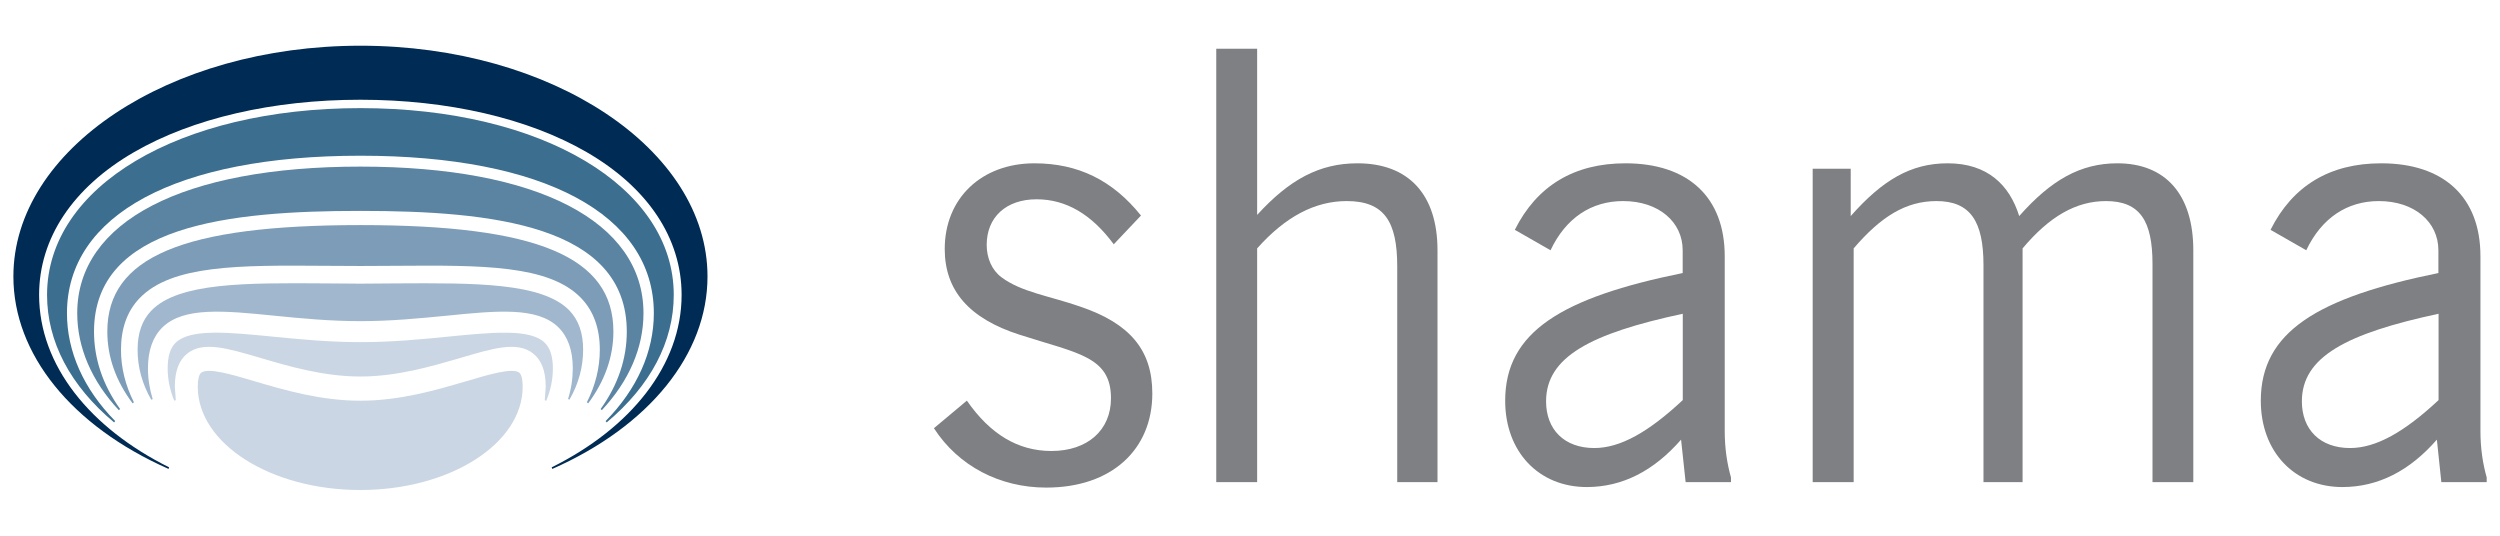
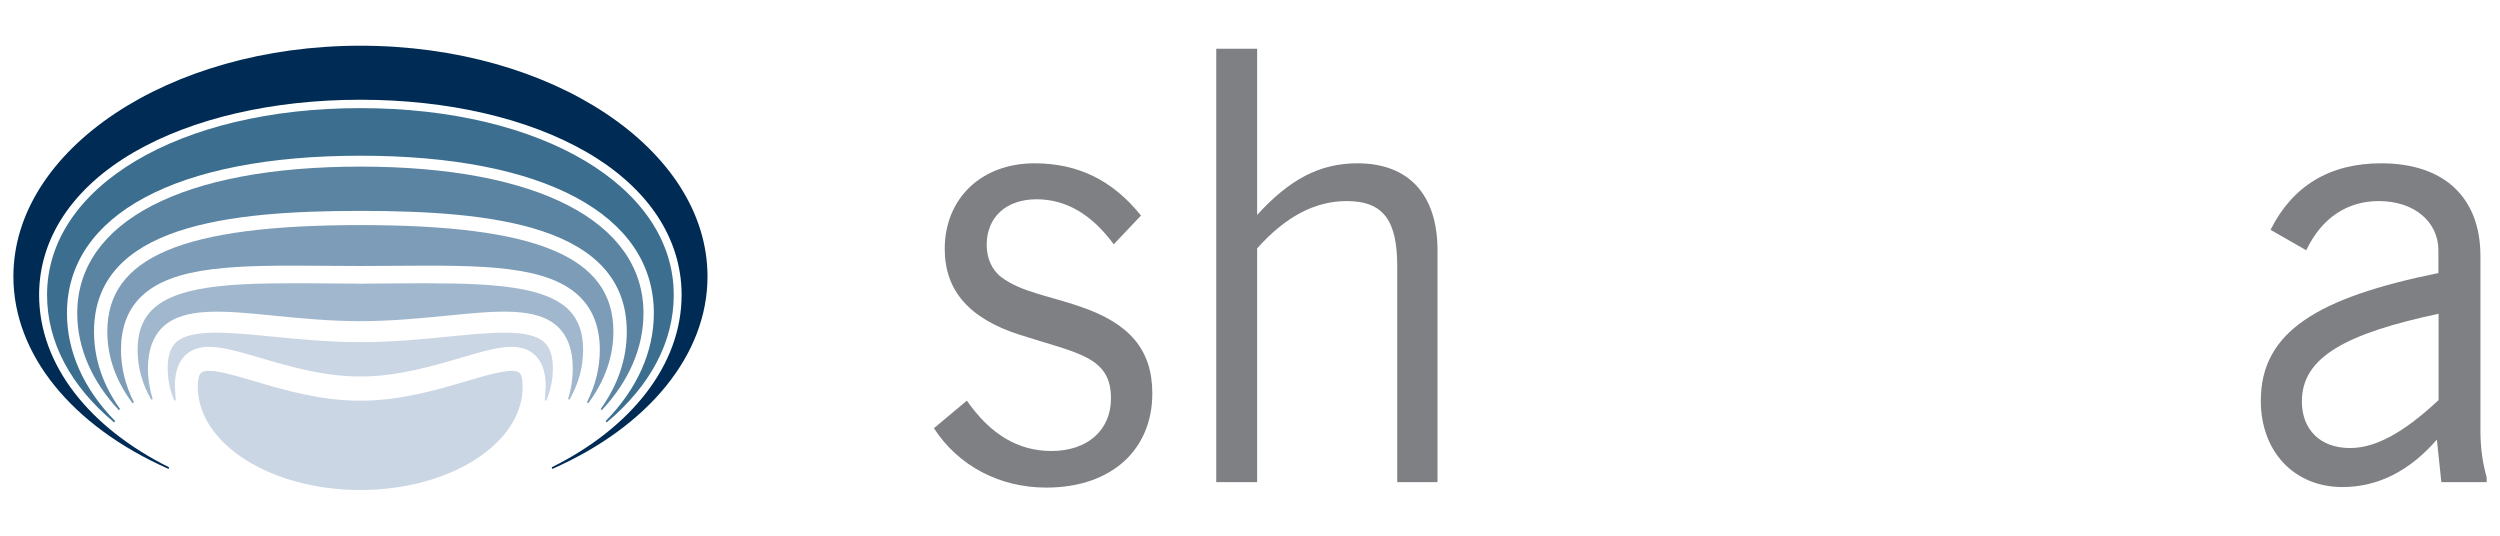
<svg xmlns="http://www.w3.org/2000/svg" version="1.1" id="Layer_1" x="0px" y="0px" width="280px" height="60px" viewBox="0 0 280 60" enable-background="new 0 0 280 60" xml:space="preserve">
  <g>
    <path fill="#CAD6E3" d="M22.53,41.75c-0.24,0.19-0.38,0.75-0.38,1.56c0,6.38,8.17,11.57,18.2,11.57c10.03,0,18.19-5.19,18.19-11.57   c0-0.47-0.05-1.3-0.38-1.57c-0.75-0.59-3.51,0.23-5.94,0.96h-0.02c-3.29,0.97-7.37,2.18-11.84,2.18c-4.48,0-8.56-1.21-11.85-2.18   C25.93,41.93,23.29,41.15,22.53,41.75" />
    <path fill="#3B6E8F" d="M5.27,33.03c0,5.23,2.59,10.17,7.51,14.28l0.12-0.15c-3.53-3.59-5.4-7.77-5.4-12.08   c0-11.04,12.28-17.64,32.87-17.64c20.58,0,32.86,6.6,32.86,17.64c0,4.31-1.87,8.49-5.4,12.08l0.12,0.15   c4.91-4.11,7.51-9.05,7.51-14.28c0-12.12-14.76-20.92-35.09-20.92C20.03,12.11,5.27,20.9,5.27,33.03" />
    <path fill="#5A84A2" d="M8.65,35.08c0,3.84,1.61,7.59,4.66,10.86l0.14-0.13c-1.95-2.72-2.92-5.64-2.92-8.67   c0-11.91,15.08-13.52,29.83-13.52c14.75,0,29.84,1.61,29.84,13.52c0,3.04-0.98,5.96-2.93,8.67l0.13,0.13   c3.06-3.27,4.67-7.02,4.67-10.86c0-10.27-11.86-16.42-31.71-16.42C20.5,18.66,8.65,24.8,8.65,35.08" />
    <path fill="#7C9CB7" d="M12.02,37.13c0,2.83,0.95,5.53,2.83,8.04l0.15-0.11c-0.96-1.9-1.45-3.87-1.45-5.88   c0-2.39,0.69-4.33,2.07-5.77c3.6-3.76,11.19-3.71,20.79-3.64l3.97,0.02l3.95-0.02c9.61-0.07,17.2-0.12,20.78,3.64   c1.37,1.44,2.07,3.37,2.07,5.77c0,2.01-0.49,3.98-1.45,5.88l0.15,0.11c1.87-2.52,2.82-5.22,2.82-8.04   c0-8.35-8.48-11.92-28.33-11.92C20.5,25.21,12.02,28.78,12.02,37.13" />
    <path fill="#A1B7CD" d="M44.33,31.74L44.33,31.74l-3.96,0.03l-3.96-0.03c-8.82-0.06-16.43-0.12-19.48,3.07   c-1.02,1.07-1.52,2.5-1.52,4.38c0,1.92,0.51,3.81,1.53,5.58l0.16-0.07c-0.35-1.14-0.53-2.29-0.53-3.45c0-2.02,0.56-3.56,1.65-4.61   c2.38-2.28,6.85-1.85,12.52-1.28c2.9,0.29,6.19,0.61,9.64,0.61c3.45,0,6.74-0.33,9.64-0.61c5.66-0.57,10.13-1,12.49,1.27   c1.09,1.06,1.64,2.6,1.64,4.61c0,1.16-0.17,2.31-0.53,3.45l0.16,0.07c1.02-1.77,1.53-3.66,1.53-5.58c0-1.88-0.5-3.31-1.52-4.39   C60.74,31.63,53.14,31.69,44.33,31.74" />
    <path fill="#CAD6E3" d="M50.21,37.7c-2.96,0.3-6.31,0.62-9.85,0.62c-3.55,0-6.9-0.33-9.85-0.62c-4.92-0.48-9.16-0.91-10.82,0.67   c-0.62,0.59-0.91,1.54-0.91,2.89c0,1.22,0.25,2.43,0.73,3.61l0.18-0.05l-0.11-1.5c0-1.76,0.46-2.97,1.39-3.72   c1.77-1.41,4.48-0.61,8.21,0.49c3.14,0.93,7.05,2.08,11.18,2.08c4.12,0,8-1.15,11.14-2.06c3.76-1.12,6.46-1.92,8.22-0.51   c0.94,0.75,1.4,1.97,1.4,3.73l-0.11,1.5l0.17,0.05c0.49-1.17,0.74-2.39,0.74-3.61c0-1.35-0.3-2.29-0.92-2.89   C59.37,36.79,55.13,37.22,50.21,37.7" />
    <path fill="#002B54" d="M18.94,52.34C10.12,47.95,4.38,40.94,4.38,33.03c0-6.35,3.78-12.03,10.65-16   c6.54-3.78,15.53-5.86,25.33-5.86c9.79,0,18.79,2.08,25.33,5.86c6.87,3.97,10.65,9.65,10.65,16c0,7.89-5.73,14.93-14.55,19.31   l0.07,0.18c10.88-4.81,17.38-12.87,17.38-21.55c0-14.25-17.43-25.85-38.87-25.85c-21.43,0-38.87,11.6-38.87,25.85   c0,8.68,6.51,16.74,17.38,21.55L18.94,52.34z" />
    <path fill-rule="evenodd" clip-rule="evenodd" fill="#7E8083" d="M104.6,47.96c2.73,4.23,7.37,6.65,12.58,6.65   c7.37,0,11.88-4.3,11.88-10.54c0-4.9-2.54-7.85-8.07-9.73c-3.49-1.21-6.6-1.62-8.83-3.29c-1.08-0.81-1.65-2.15-1.65-3.63   c0-3.08,2.16-5.1,5.59-5.1c3.3,0,6.16,1.68,8.64,5.04l3.05-3.22c-3.18-3.96-7.05-5.85-11.94-5.85c-5.9,0-10.04,3.9-10.04,9.6   c0,4.64,2.73,7.79,8.39,9.6c6.48,2.09,10.23,2.42,10.23,7.12c0,3.55-2.61,5.9-6.67,5.9c-3.75,0-6.86-1.88-9.47-5.64L104.6,47.96z" />
    <path fill-rule="evenodd" clip-rule="evenodd" fill="#7E8083" d="M136.22,54h4.58V27.82c3.17-3.56,6.48-5.3,10.03-5.3   c4.2,0,5.66,2.28,5.66,7.32V54H161V28.03c0-6.25-3.24-9.74-8.96-9.74c-4.26,0-7.62,1.81-11.24,5.78V5.46h-4.58V54z" />
-     <path fill-rule="evenodd" clip-rule="evenodd" fill="#7E8083" d="M188.28,49.24l0.51,4.76h5.08v-0.53c-0.44-1.54-0.7-3.29-0.7-5.17   V28.7c0-6.65-4.13-10.41-11.12-10.41c-5.72,0-9.91,2.49-12.39,7.45l4,2.29c1.71-3.62,4.57-5.51,8.13-5.51c4,0,6.67,2.35,6.67,5.51   v2.55c-13.53,2.75-19.88,6.58-19.88,14.3c0,5.71,3.75,9.67,9.15,9.67C181.74,54.54,185.23,52.73,188.28,49.24 M188.47,44.81   c-3.81,3.56-6.98,5.37-9.91,5.37c-3.37,0-5.4-2.08-5.4-5.23c0-4.97,4.96-7.59,15.31-9.81V44.81z" />
-     <path fill-rule="evenodd" clip-rule="evenodd" fill="#7E8083" d="M203.03,54h4.58V27.82c3.05-3.56,5.84-5.3,9.27-5.3   c3.81,0,5.27,2.28,5.27,7.18V54h4.38V27.82c2.99-3.56,5.97-5.3,9.34-5.3c3.81,0,5.21,2.22,5.21,7.05V54h4.57V28.03   c0-6.25-3.11-9.74-8.51-9.74c-4.13,0-7.43,1.88-10.99,5.91c-1.08-3.49-3.56-5.91-8.01-5.91c-4.13,0-7.3,1.88-10.86,5.91v-5.3h-4.26   V54z" />
    <path fill-rule="evenodd" clip-rule="evenodd" fill="#7E8083" d="M272.93,49.24l0.5,4.76h5.08v-0.53c-0.44-1.54-0.7-3.29-0.7-5.17   V28.7c0-6.65-4.13-10.41-11.12-10.41c-5.72,0-9.91,2.49-12.39,7.45l4,2.29c1.72-3.62,4.58-5.51,8.13-5.51c4,0,6.67,2.35,6.67,5.51   v2.55c-13.53,2.75-19.89,6.58-19.89,14.3c0,5.71,3.75,9.67,9.15,9.67C266.38,54.54,269.88,52.73,272.93,49.24 M273.12,44.81   c-3.81,3.56-6.99,5.37-9.91,5.37c-3.37,0-5.4-2.08-5.4-5.23c0-4.97,4.96-7.59,15.31-9.81V44.81z" />
  </g>
</svg>